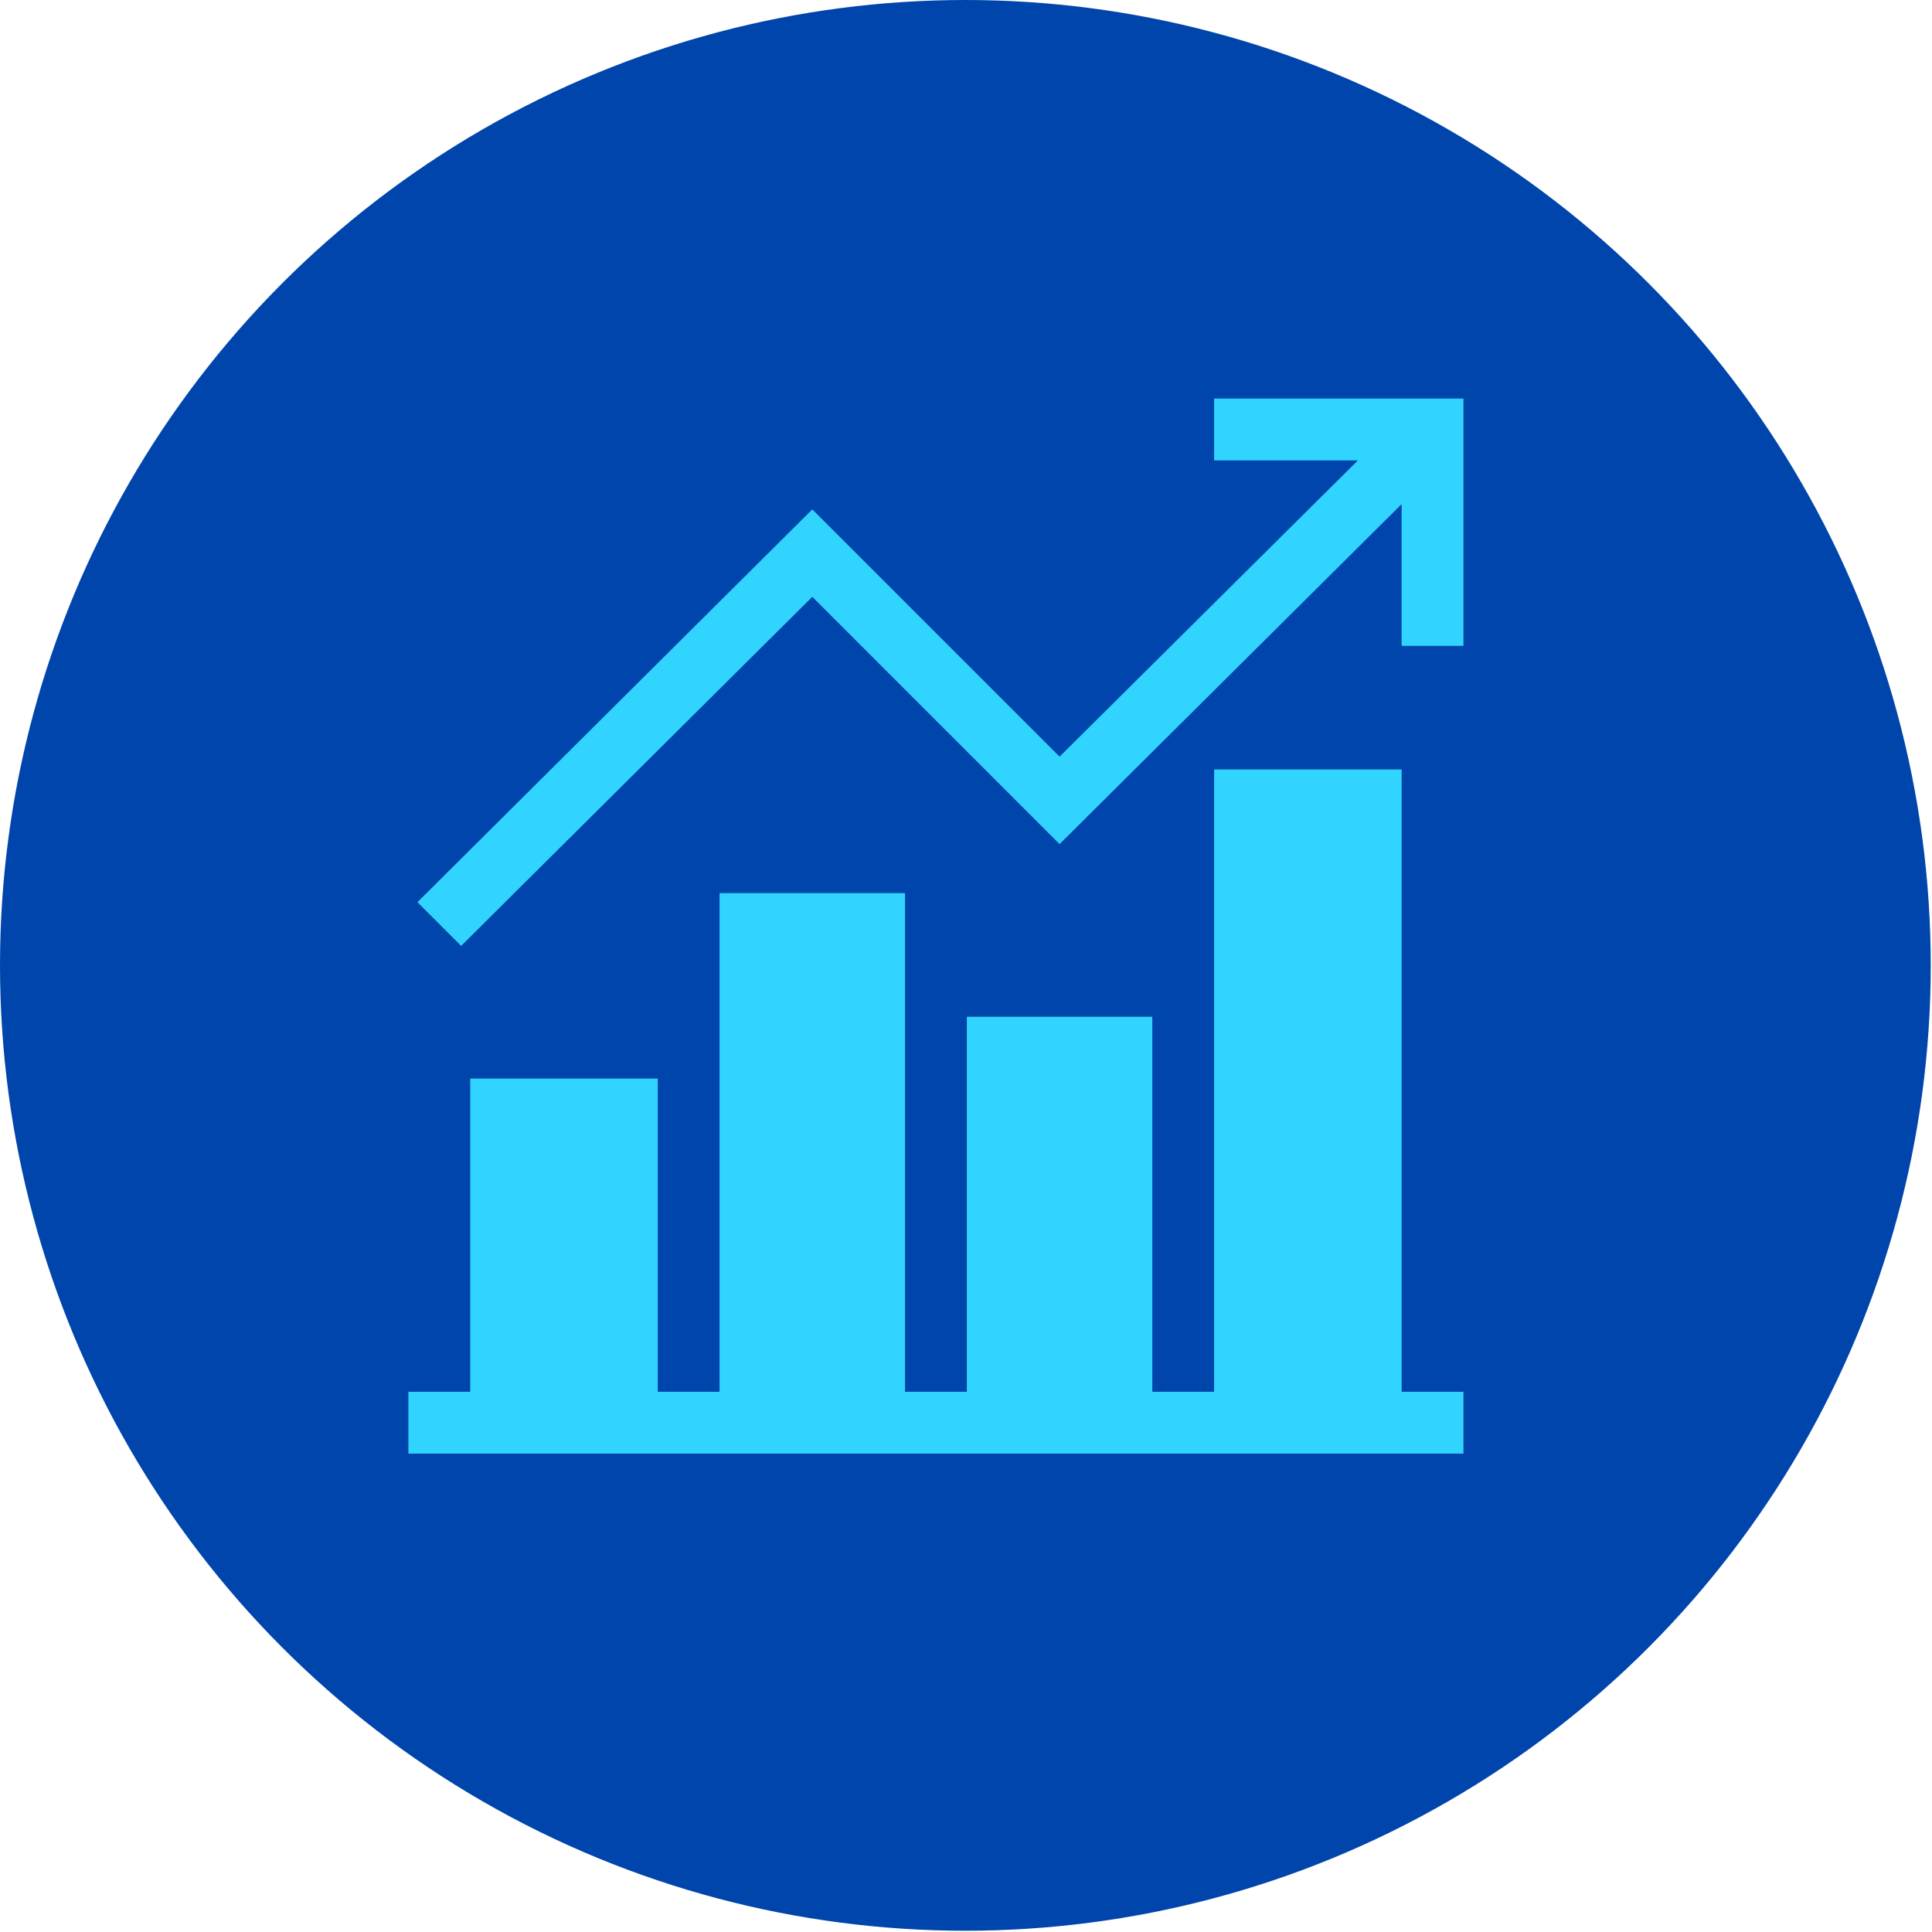
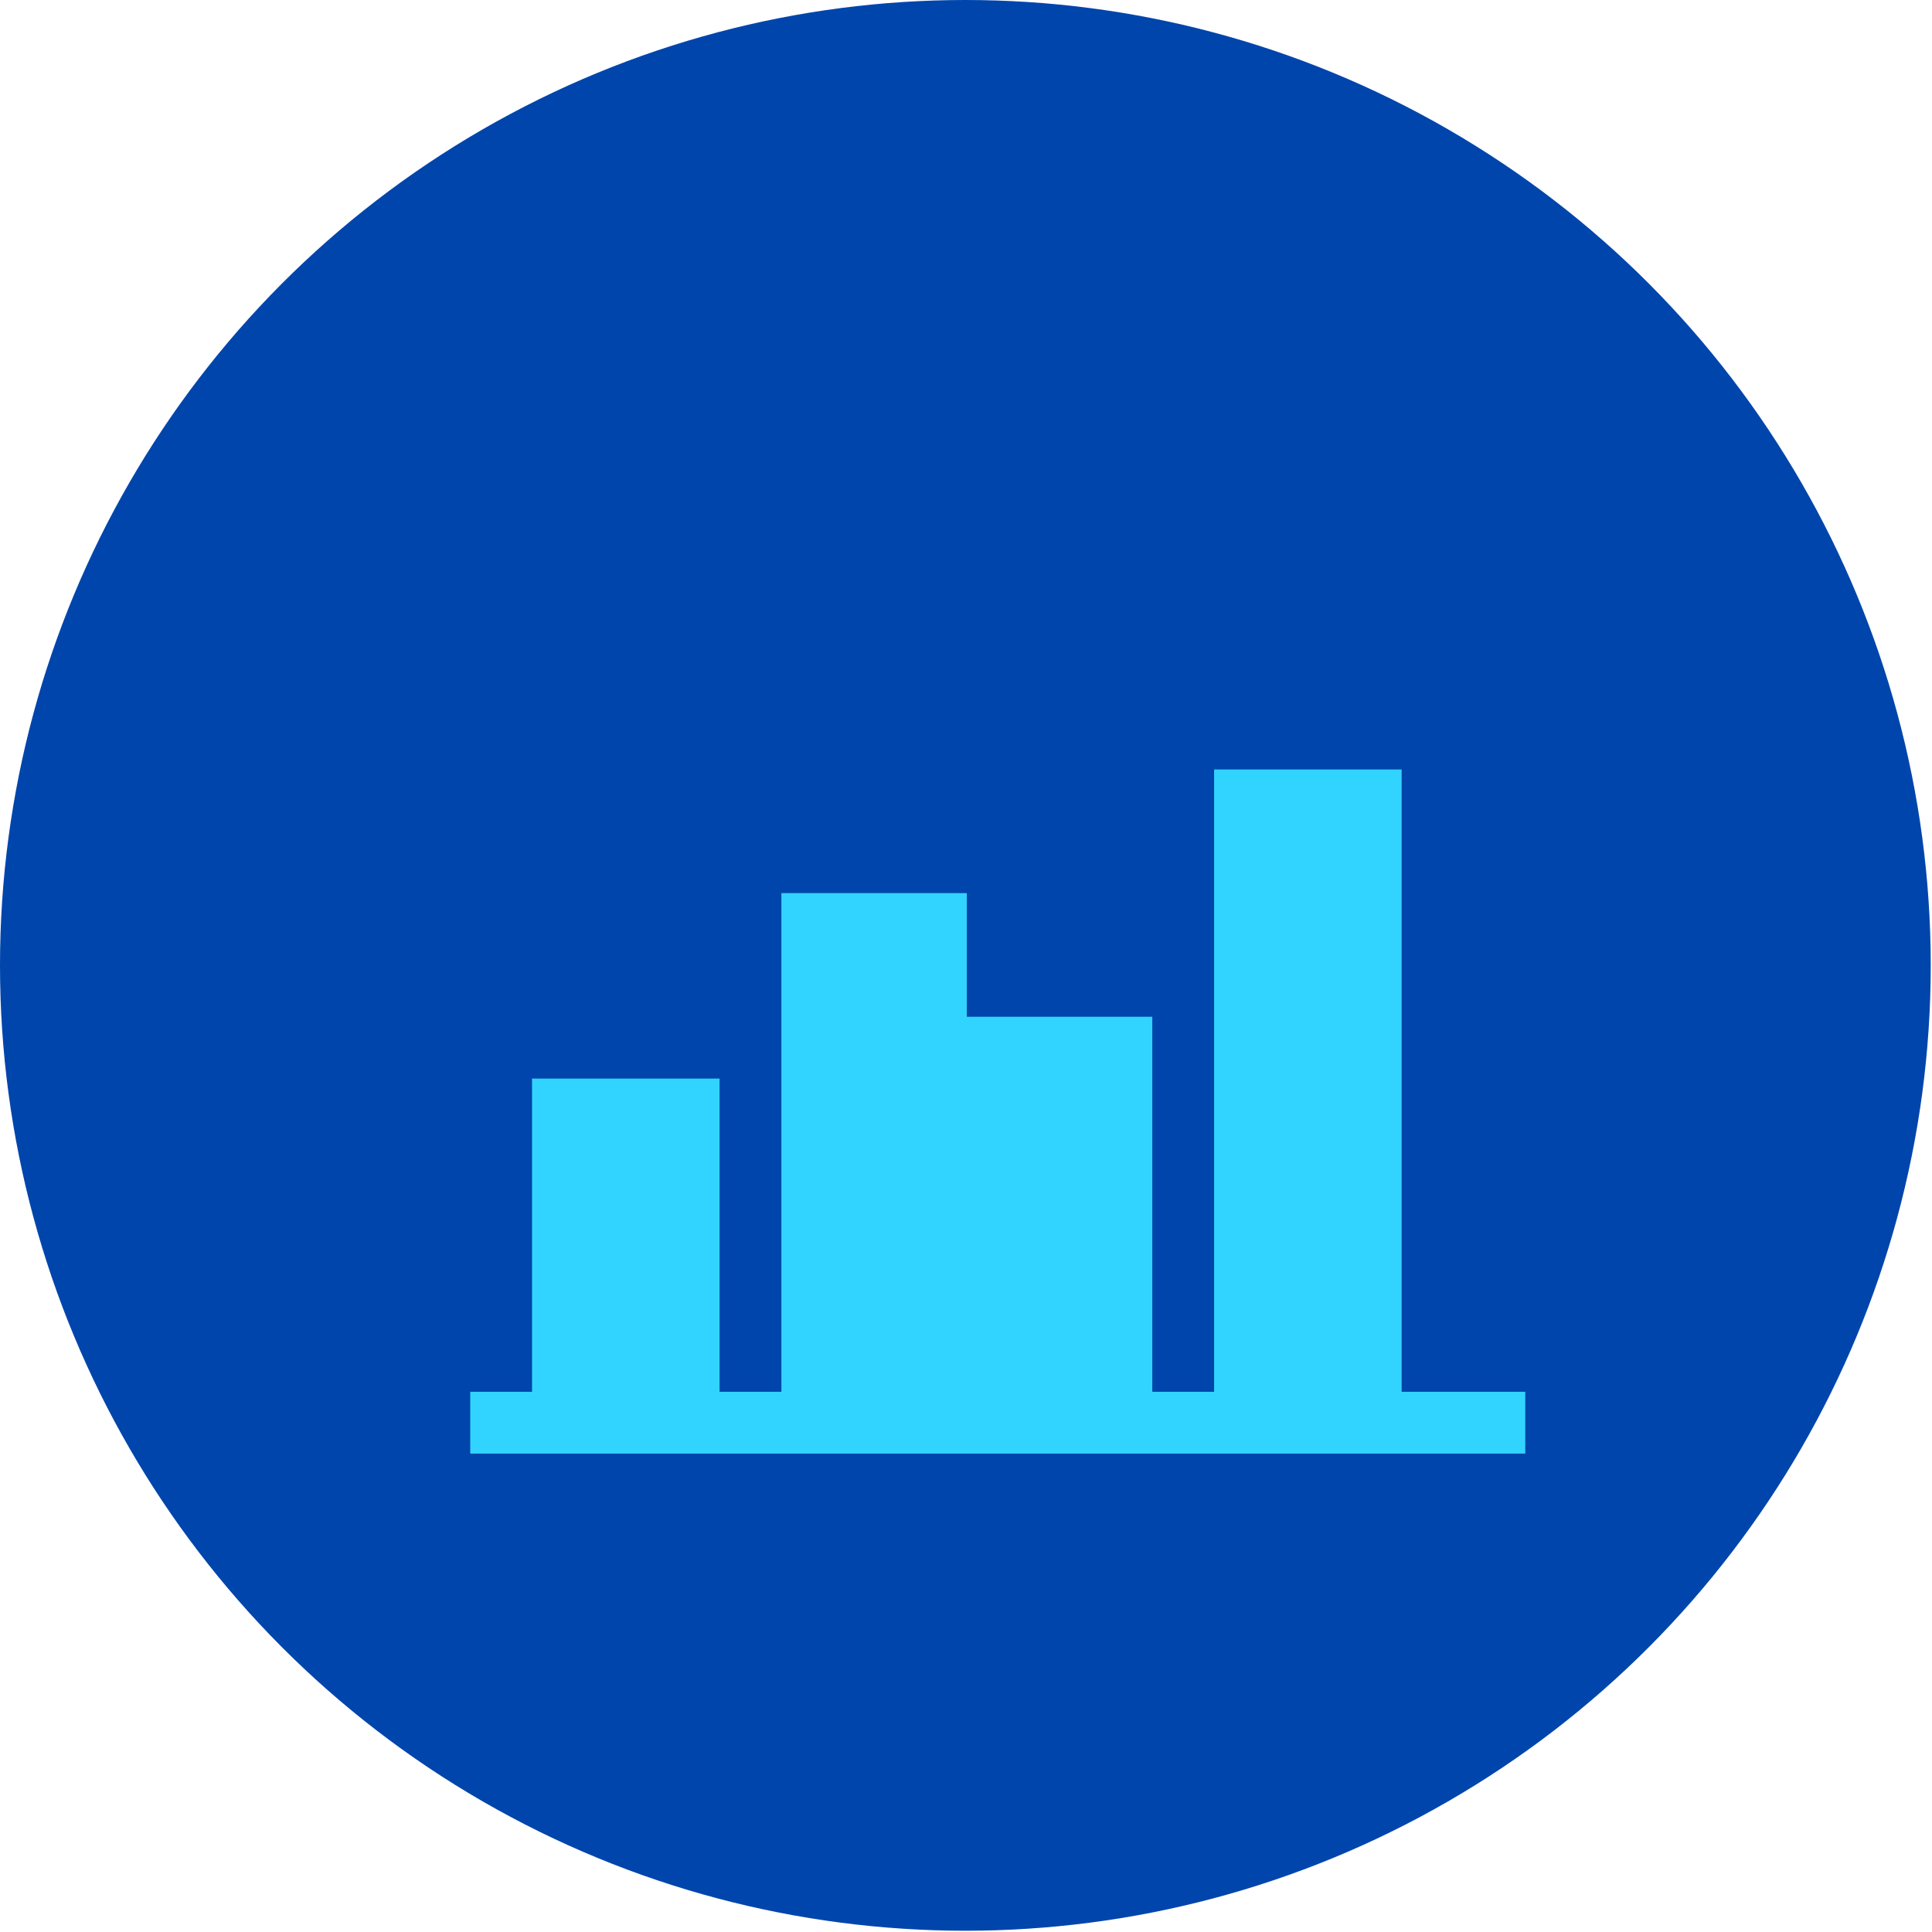
<svg xmlns="http://www.w3.org/2000/svg" width="100%" height="100%" viewBox="0 0 763 763" version="1.1" xml:space="preserve" style="fill-rule:evenodd;clip-rule:evenodd;stroke-linejoin:round;stroke-miterlimit:2;">
  <circle cx="381.25" cy="381.25" r="381.25" style="fill:#0045ac;" />
  <g>
-     <path d="M577.956,549.655l-24.414,-0l0,-245.768l-74.056,-0l0,245.768l-24.414,-0l0,-148.112l-73.242,-0l-0,148.112l-24.414,-0l-0,-196.94l-73.242,-0l-0,196.94l-24.414,-0l-0,-123.698l-74.056,-0l-0,123.698l-24.414,-0l-0,24.414l416.666,-0l0,-24.414Z" style="fill:#31d4ff;fill-rule:nonzero;" />
-     <path d="M577.956,255.058l0,-97.656l-98.47,0l0,24.414l56.795,0l-117.83,117.016l-97.656,-97.656l-155.929,155.115l17.261,17.261l138.668,-137.853l97.656,97.656l135.091,-134.277l0,55.98l24.414,0Z" style="fill:#31d4ff;fill-rule:nonzero;" />
+     <path d="M577.956,549.655l-24.414,-0l0,-245.768l-74.056,-0l0,245.768l-24.414,-0l0,-148.112l-73.242,-0l-0,148.112l-0,-196.94l-73.242,-0l-0,196.94l-24.414,-0l-0,-123.698l-74.056,-0l-0,123.698l-24.414,-0l-0,24.414l416.666,-0l0,-24.414Z" style="fill:#31d4ff;fill-rule:nonzero;" />
  </g>
</svg>